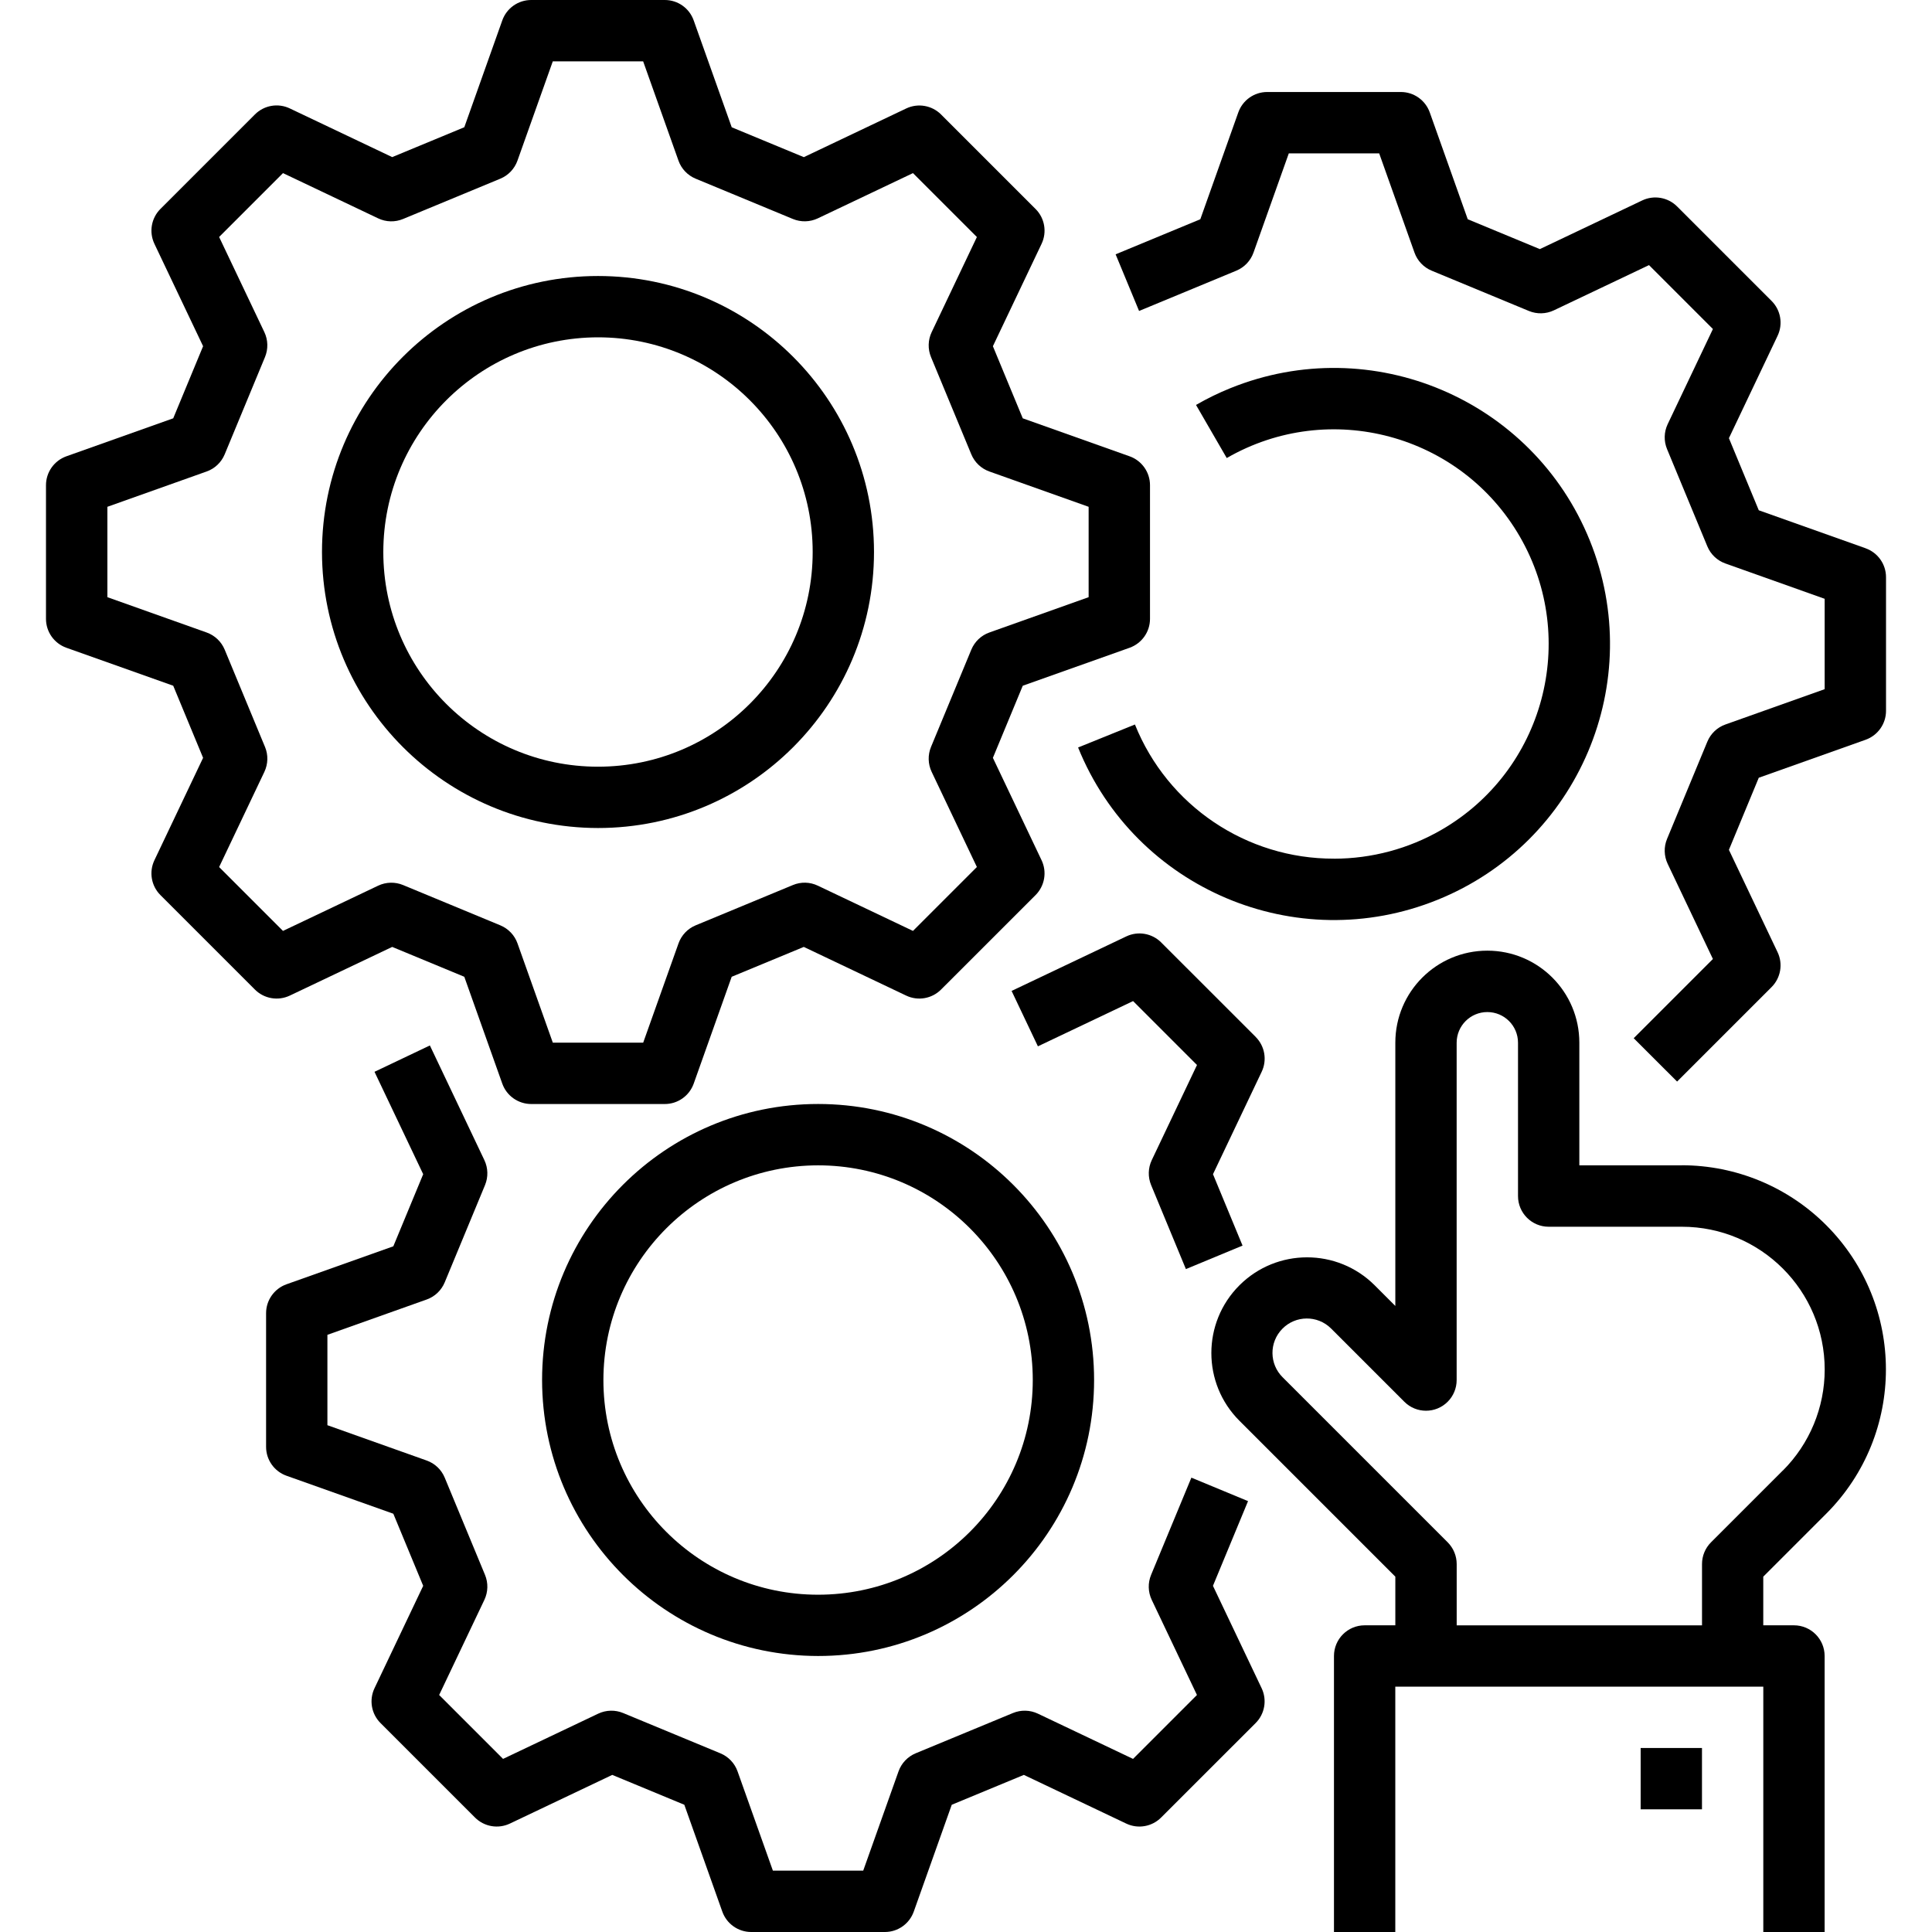
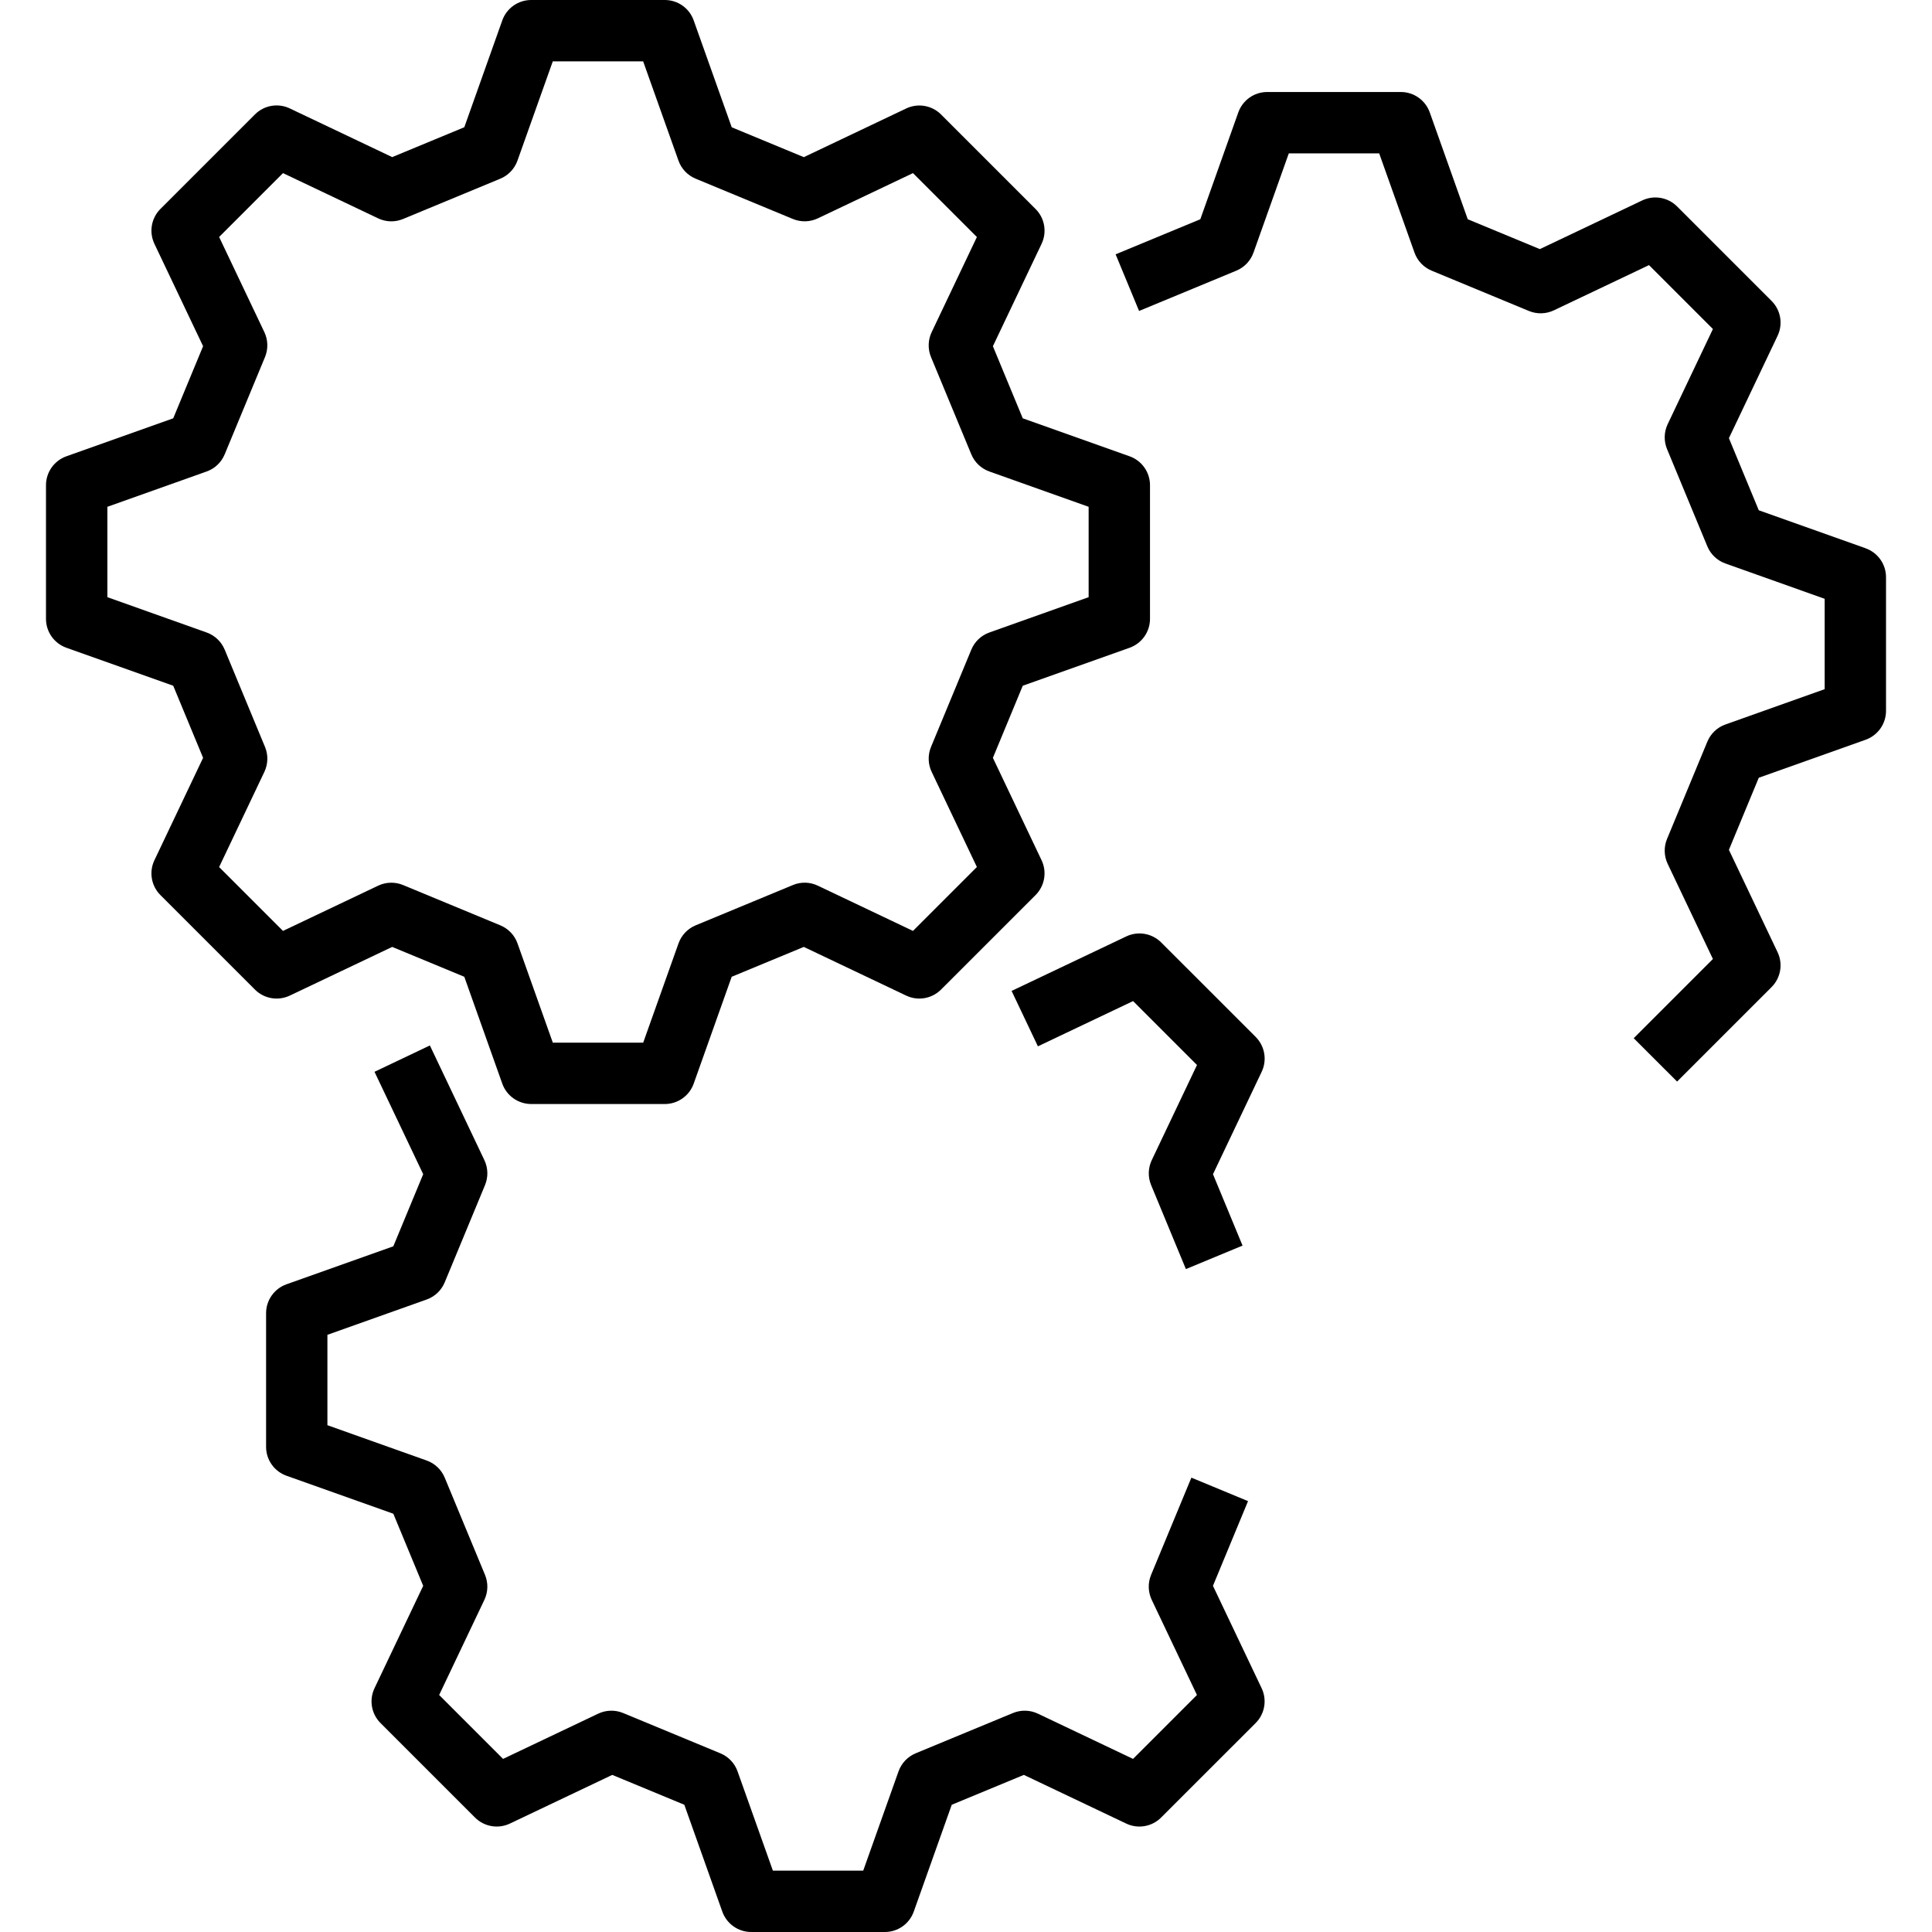
<svg xmlns="http://www.w3.org/2000/svg" id="Layer_1" data-name="Layer 1" width="500" height="500" viewBox="0 0 500 500">
  <defs>
    <style>
      .cls-1 {
        fill: #000;
        stroke-width: 0px;
      }
    </style>
  </defs>
  <g id="Outline">
    <path class="cls-1" d="M75,257.66l26.5-12.6,18.66,7.73,9.83,27.65c1.12,3.16,4.12,5.27,7.47,5.28h34.59c3.36,0,6.35-2.11,7.48-5.28l9.83-27.65,18.66-7.73,26.5,12.6c3.03,1.44,6.64.82,9.02-1.56l24.46-24.45c2.37-2.37,3-5.99,1.56-9.02l-12.6-26.5,7.73-18.66,27.65-9.83c3.16-1.13,5.28-4.12,5.28-7.48v-34.59c0-3.36-2.11-6.35-5.28-7.48l-27.65-9.83-7.73-18.66,12.6-26.5c1.44-3.03.82-6.65-1.56-9.02l-24.45-24.45c-2.37-2.37-5.99-3-9.02-1.56l-26.5,12.6-18.66-7.73-9.84-27.65C178.41,2.11,175.41,0,172.06,0h-34.59c-3.36,0-6.35,2.11-7.48,5.28l-9.83,27.65-18.66,7.73-26.5-12.6c-3.04-1.45-6.65-.82-9.03,1.56l-24.45,24.45c-2.38,2.38-3,5.99-1.56,9.03l12.6,26.5-7.73,18.66-27.65,9.83c-3.16,1.13-5.28,4.12-5.28,7.48v34.59c0,3.36,2.11,6.35,5.28,7.48l27.65,9.83,7.73,18.66-12.6,26.5c-1.44,3.03-.82,6.65,1.56,9.02l24.45,24.45c2.38,2.38,5.99,3,9.03,1.56h0ZM68.58,193.3l-10.43-25.17c-.86-2.07-2.56-3.69-4.67-4.44l-25.69-9.14v-23.39l25.69-9.14c2.12-.75,3.81-2.37,4.67-4.44l10.43-25.17c.86-2.08.8-4.42-.16-6.45l-11.71-24.63,16.53-16.53,24.63,11.71c2.03.97,4.37,1.03,6.45.16l25.17-10.43c2.07-.86,3.68-2.56,4.43-4.67l9.14-25.69h23.39l9.14,25.69c.75,2.12,2.37,3.81,4.44,4.67l25.17,10.43c2.08.86,4.42.8,6.45-.16l24.63-11.71,16.54,16.54-11.71,24.63c-.96,2.03-1.02,4.37-.16,6.45l10.43,25.17c.86,2.07,2.56,3.68,4.67,4.43l25.69,9.14v23.39l-25.69,9.14c-2.12.75-3.81,2.37-4.67,4.44l-10.43,25.17c-.86,2.08-.8,4.42.16,6.45l11.71,24.63-16.54,16.54-24.63-11.71c-2.03-.97-4.37-1.03-6.45-.16l-25.17,10.43c-2.07.86-3.68,2.56-4.43,4.67l-9.14,25.69h-23.39l-9.14-25.69c-.75-2.12-2.37-3.81-4.44-4.67l-25.17-10.43c-2.08-.86-4.42-.8-6.45.16l-24.63,11.71-16.53-16.53,11.71-24.63c.96-2.03,1.03-4.37.17-6.44h0Z" />
-     <path class="cls-1" d="M154.76,214.29c39.45,0,71.43-31.98,71.43-71.43s-31.98-71.43-71.43-71.43-71.43,31.98-71.43,71.43c.04,39.43,32,71.38,71.43,71.43ZM154.76,87.3c30.68,0,55.56,24.87,55.56,55.56s-24.87,55.56-55.56,55.56-55.56-24.87-55.56-55.56c.03-30.67,24.89-55.52,55.56-55.56Z" />
    <path class="cls-1" d="M308.33,382.41l-10.43,25.17c-.86,2.08-.8,4.42.16,6.45l11.71,24.63-16.54,16.54-24.63-11.71c-2.03-.96-4.37-1.02-6.45-.16l-25.17,10.42c-2.07.86-3.69,2.56-4.44,4.67l-9.14,25.7h-23.38l-9.14-25.69c-.75-2.12-2.37-3.81-4.44-4.67l-25.17-10.43c-2.08-.86-4.42-.8-6.45.16l-24.63,11.71-16.54-16.54,11.71-24.63c.96-2.03,1.02-4.37.16-6.45l-10.43-25.17c-.86-2.07-2.55-3.68-4.67-4.43l-25.69-9.14v-23.39l25.69-9.14c2.12-.75,3.81-2.37,4.67-4.44l10.43-25.17c.86-2.08.8-4.42-.16-6.45l-14.11-29.69-14.33,6.82,12.6,26.5-7.73,18.66-27.65,9.83c-3.16,1.13-5.28,4.12-5.28,7.48v34.59c0,3.36,2.11,6.35,5.28,7.48l27.65,9.83,7.73,18.66-12.6,26.5c-1.44,3.03-.82,6.65,1.56,9.02l24.45,24.45c2.37,2.37,5.99,3,9.02,1.56l26.5-12.6,18.65,7.73,9.83,27.65c1.13,3.17,4.12,5.28,7.48,5.28h34.59c3.36,0,6.35-2.11,7.48-5.28l9.83-27.65,18.66-7.73,26.5,12.6c3.03,1.44,6.64.82,9.02-1.56l24.46-24.45c2.38-2.37,3-5.99,1.56-9.02l-12.6-26.5,9.08-21.92-14.67-6.08Z" />
    <path class="cls-1" d="M324.97,268.35l-24.46-24.45c-2.37-2.37-5.99-3-9.02-1.56l-29.69,14.11,6.81,14.34,24.63-11.71,16.54,16.54-11.71,24.63c-.96,2.03-1.02,4.37-.16,6.45l9,21.74,14.66-6.08-7.65-18.48,12.6-26.5c1.45-3.04.82-6.65-1.56-9.03h0Z" />
-     <path class="cls-1" d="M211.72,428.57c39.45,0,71.43-31.98,71.43-71.43s-31.98-71.43-71.43-71.43-71.43,31.98-71.43,71.43c.04,39.43,32,71.38,71.43,71.43ZM211.72,301.59c30.68,0,55.56,24.87,55.56,55.56s-24.87,55.56-55.56,55.56-55.56-24.87-55.56-55.56c.03-30.67,24.89-55.52,55.56-55.56Z" />
    <path class="cls-1" d="M482.82,141.89l-27.65-9.83-7.73-18.66,12.6-26.5c1.44-3.03.82-6.65-1.56-9.02l-24.45-24.45c-2.37-2.37-5.99-3-9.02-1.56l-26.5,12.6-18.66-7.73-9.83-27.65c-1.13-3.16-4.12-5.28-7.48-5.28h-34.59c-3.36,0-6.35,2.11-7.48,5.28l-9.83,27.65-21.92,9.08,6.07,14.66,25.17-10.43c2.07-.86,3.69-2.56,4.44-4.67l9.14-25.69h23.39l9.14,25.69c.75,2.12,2.37,3.81,4.44,4.67l25.17,10.43c2.08.86,4.42.8,6.45-.16l24.63-11.71,16.54,16.54-11.71,24.63c-.96,2.03-1.02,4.37-.16,6.45l10.43,25.17c.86,2.07,2.56,3.68,4.67,4.43l25.69,9.14v23.39l-25.69,9.14c-2.12.75-3.81,2.37-4.67,4.44l-10.43,25.17c-.86,2.08-.8,4.42.16,6.45l11.71,24.63-20.5,20.5,11.23,11.22,24.45-24.45c2.37-2.37,3-5.99,1.56-9.02l-12.6-26.5,7.73-18.66,27.65-9.83c3.16-1.13,5.28-4.12,5.28-7.48v-34.59c0-3.36-2.11-6.35-5.28-7.48h0Z" />
-     <path class="cls-1" d="M345.24,222.22c-22.66.06-43.07-13.69-51.52-34.72l-14.71,5.95c14.79,36.57,56.43,54.22,93,39.43,36.57-14.79,54.22-56.43,39.43-93-14.79-36.57-56.43-54.22-93-39.43-3.07,1.24-6.05,2.69-8.91,4.35l7.95,13.74c26.58-15.32,60.55-6.2,75.88,20.38,15.32,26.58,6.2,60.55-20.38,75.88-8.43,4.86-17.99,7.42-27.72,7.43Z" />
-     <path class="cls-1" d="M435.26,301.59h-26.53v-31.75c0-13.15-10.66-23.81-23.81-23.81s-23.81,10.66-23.81,23.81v68.14l-5.33-5.33c-9.67-9.67-25.36-9.67-35.03,0-9.67,9.67-9.67,25.36,0,35.03l40.36,40.36v12.59h-7.94c-4.38,0-7.94,3.55-7.94,7.94v71.43h15.87v-63.49h95.24v63.49h15.87v-71.43c0-4.38-3.55-7.94-7.94-7.94h-7.94v-12.59l16.27-16.27c20.63-20.63,20.63-54.08,0-74.72-9.91-9.91-23.35-15.48-37.36-15.48h0ZM461.4,380.56l-18.6,18.6c-1.49,1.49-2.32,3.51-2.32,5.61v15.87h-63.49v-15.87c0-2.1-.84-4.12-2.32-5.61l-42.69-42.69c-3.51-3.44-3.56-9.08-.11-12.58,3.44-3.51,9.08-3.56,12.58-.11.04.04.07.07.11.11l18.88,18.88c3.1,3.1,8.12,3.1,11.22,0,1.49-1.49,2.32-3.51,2.32-5.61v-87.3c0-4.38,3.55-7.94,7.94-7.94s7.94,3.55,7.94,7.94v39.68c0,4.38,3.55,7.94,7.94,7.94h34.47c20.41,0,36.96,16.55,36.96,36.96,0,9.8-3.89,19.21-10.83,26.14h0Z" />
-     <path class="cls-1" d="M424.6,452.38h15.87v15.87h-15.87v-15.87Z" />
  </g>
</svg>